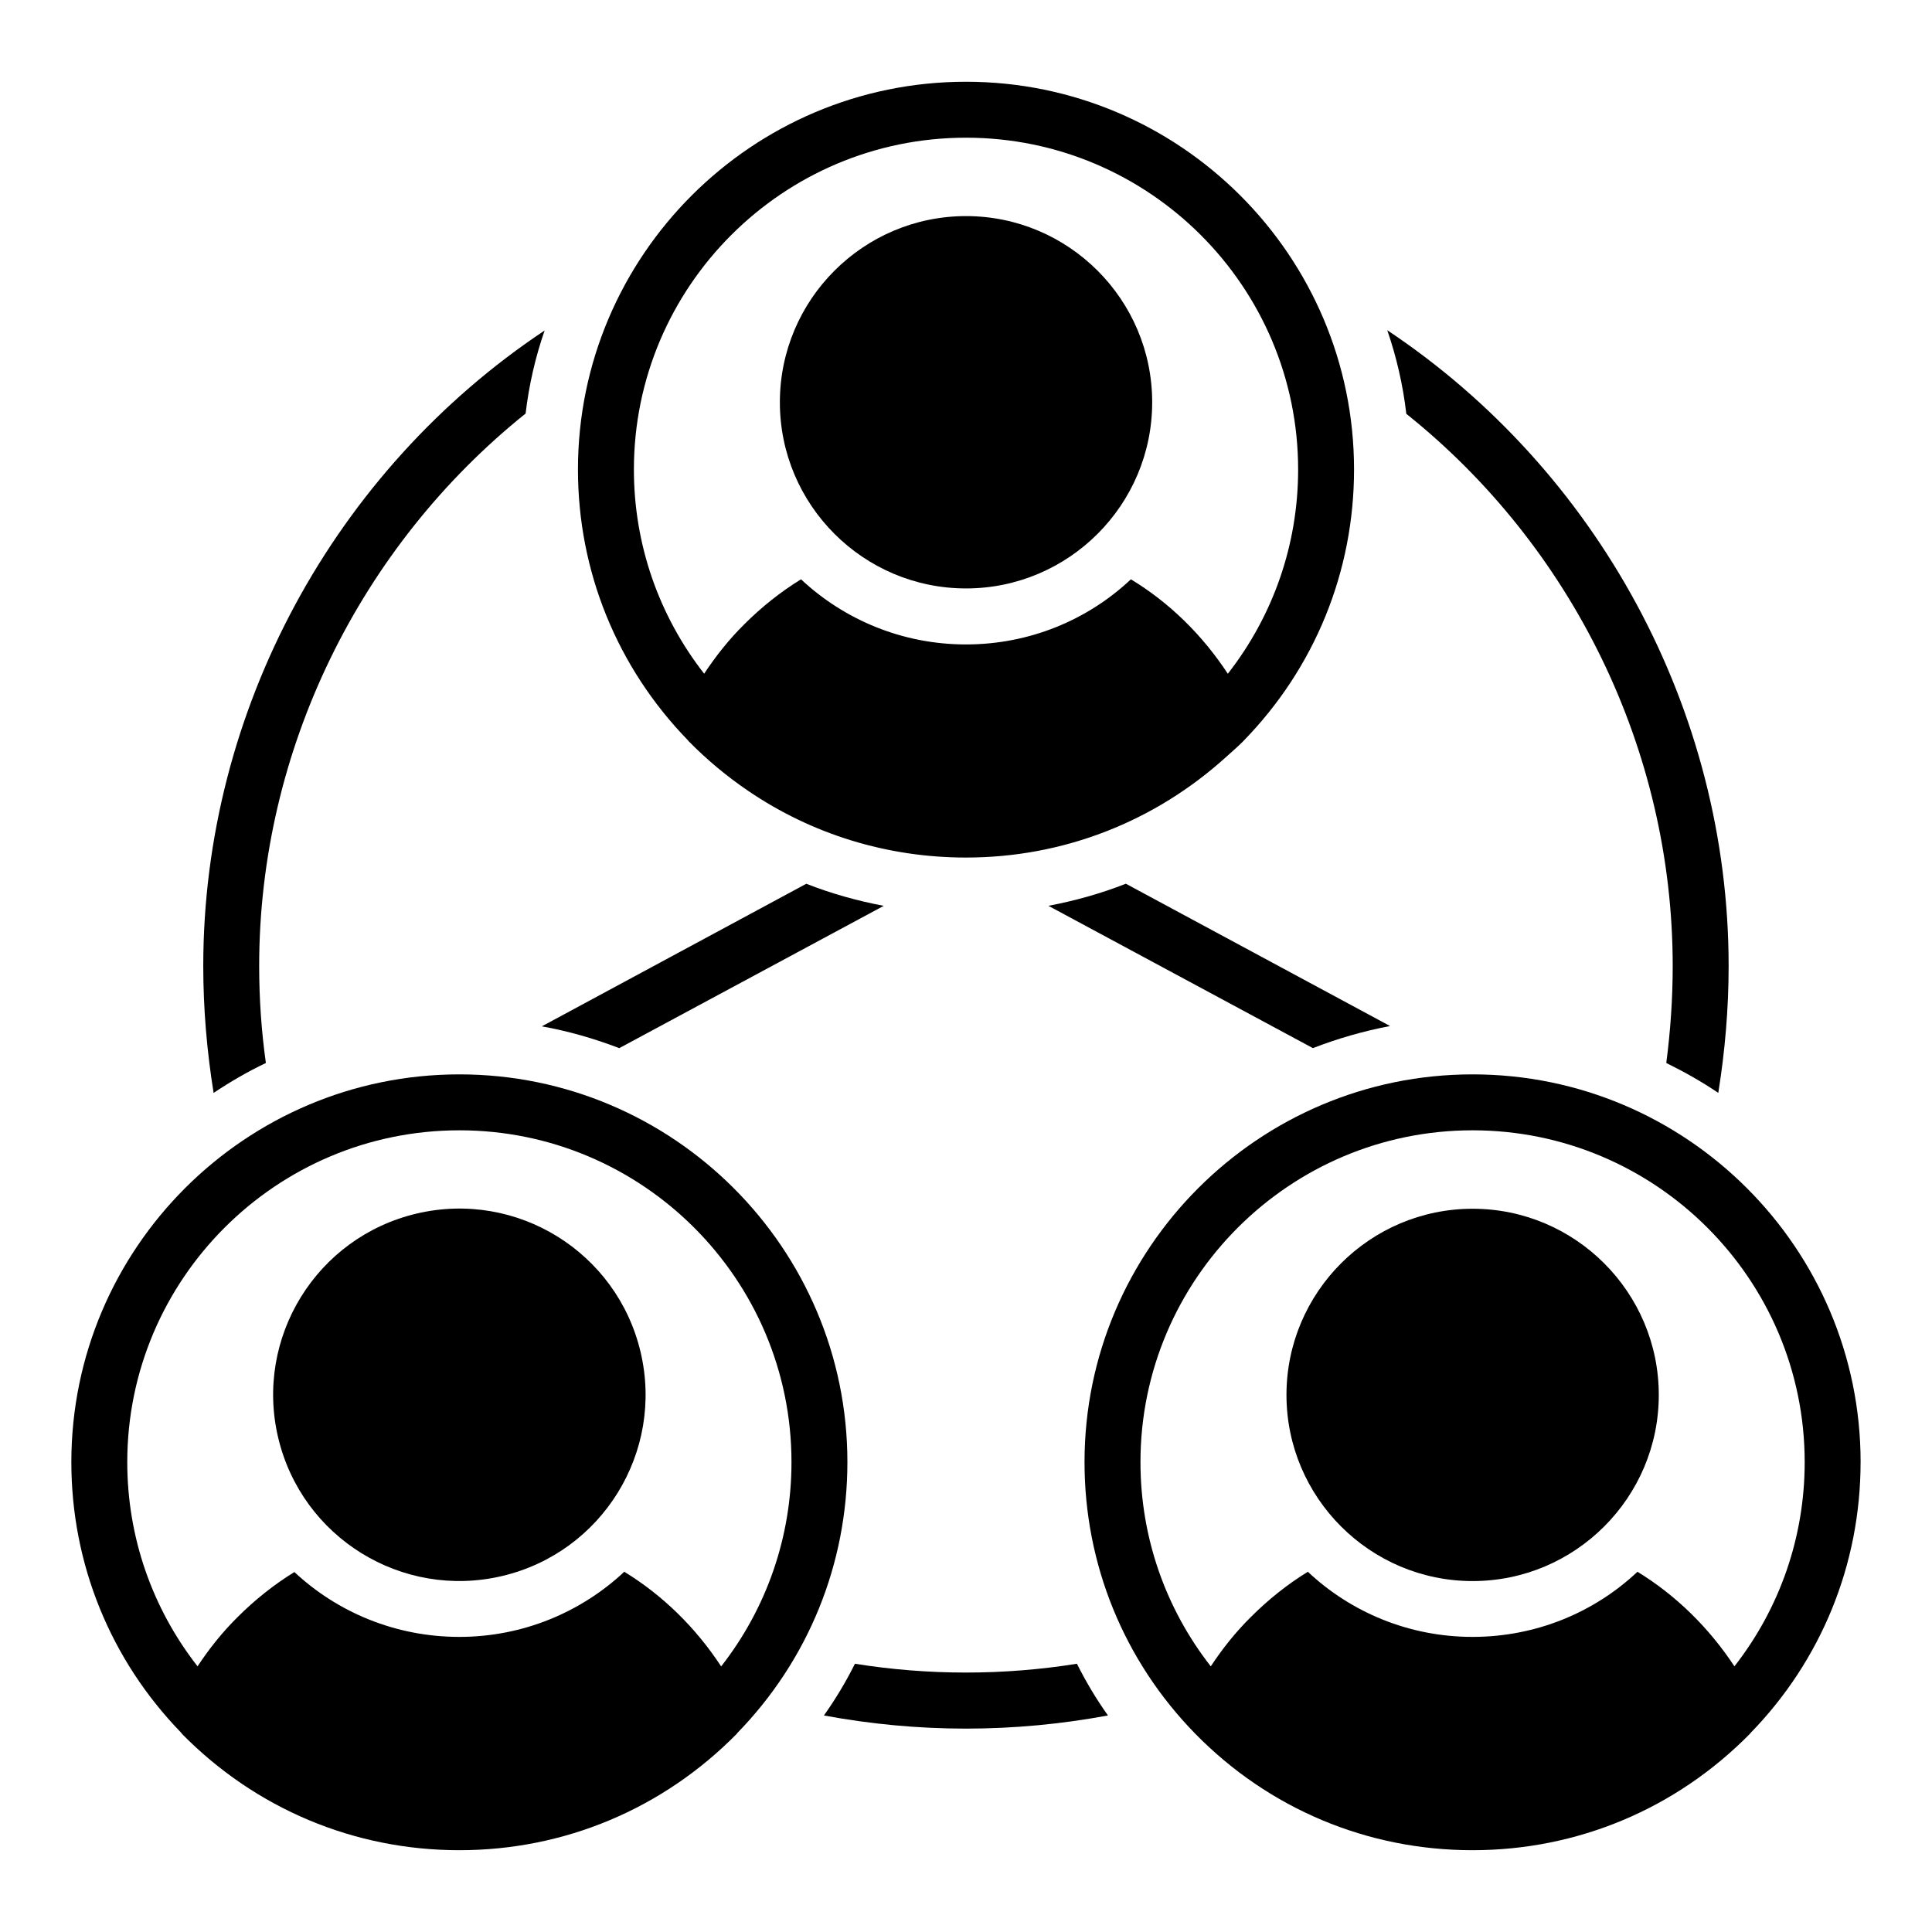
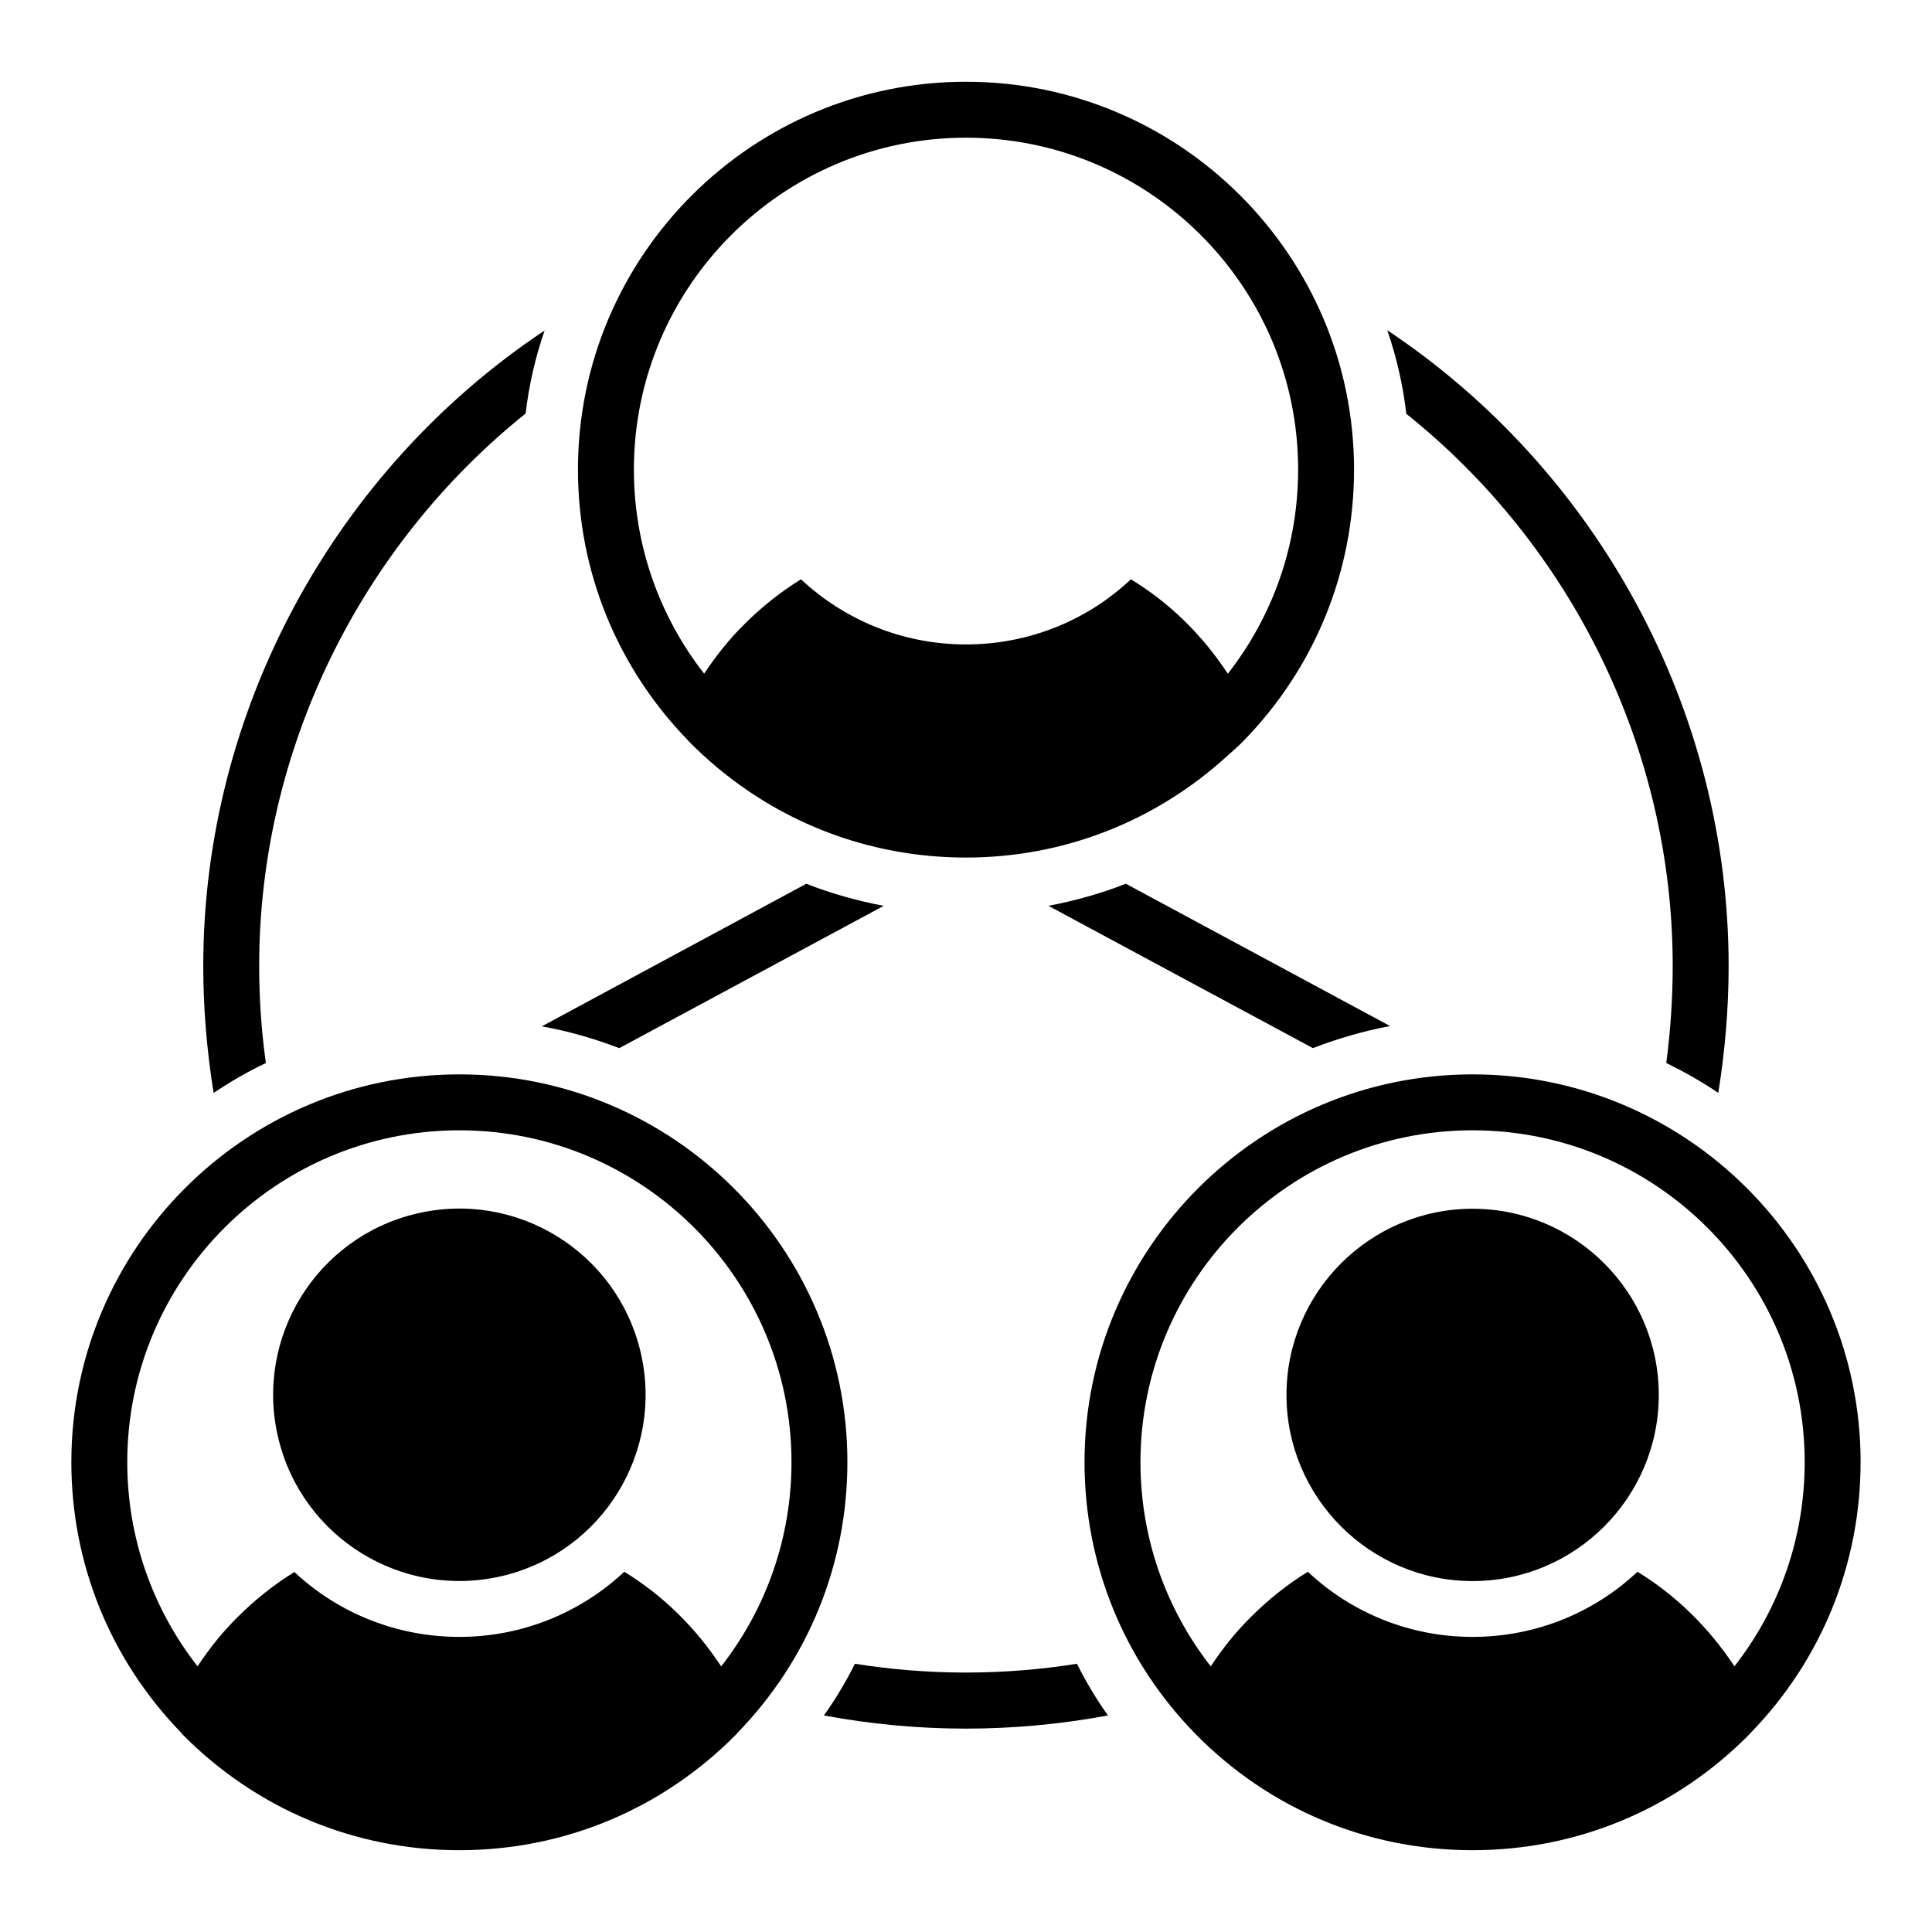
<svg xmlns="http://www.w3.org/2000/svg" fill="#000000" width="800px" height="800px" version="1.1" viewBox="144 144 512 512">
  <g>
    <path d="m326.49 340.42c4.891 4.965 10.191 9.375 15.824 13.195 16.891 11.477 36.797 17.645 57.684 17.645 25.789 0 50.004-9.496 68.973-26.691 1.516-1.371 3.066-2.688 4.512-4.152 0.02-0.02 0.027-0.043 0.043-0.059 18.902-19.352 29.309-44.891 29.309-71.934 0-56.66-46.133-102.76-102.84-102.76-56.703 0.004-102.83 46.098-102.83 102.76 0 26.965 10.363 52.445 29.18 71.797 0.055 0.062 0.082 0.141 0.141 0.199zm73.508-159.93c48.535 0 88.02 39.445 88.02 87.938 0 19.84-6.586 38.707-18.633 54.125-6.746-10.293-15.477-18.84-25.684-25.031-11.41 10.742-26.82 17.262-43.711 17.262-16.82 0-32.23-6.519-43.715-17.262-5.41 3.332-10.445 7.336-15.039 11.93-4.012 3.965-7.523 8.383-10.625 13.086-12.039-15.422-18.621-34.285-18.621-54.109-0.004-48.488 39.48-87.938 88.008-87.938z" />
-     <path d="m400.01 299.94c27.199 0 49.332-22.133 49.332-49.336s-22.133-49.336-49.332-49.336c-27.203 0-49.336 22.133-49.336 49.336-0.004 27.203 22.129 49.336 49.336 49.336z" />
    <path d="m534.26 563c27.203 0 49.336-22.133 49.336-49.332 0-27.203-22.133-49.336-49.336-49.336-27.199 0-49.332 22.133-49.332 49.336 0.004 27.199 22.137 49.332 49.332 49.332z" />
    <path d="m637.08 531.48c0-56.66-46.125-102.76-102.83-102.76s-102.84 46.098-102.84 102.76c0 27.059 10.418 52.621 29.359 71.992 0.008 0.008 0.016 0.016 0.023 0.023l0.008 0.008c19.484 19.855 45.566 30.82 73.422 30.82 27.859 0 53.938-10.965 73.496-30.82 0.047-0.051 0.07-0.113 0.117-0.164 18.855-19.332 29.238-44.844 29.238-71.859zm-102.83-87.938c48.527 0 88.012 39.445 88.012 87.938 0 19.836-6.586 38.707-18.621 54.117-6.777-10.277-15.504-18.824-25.695-25.066-11.41 10.742-26.82 17.262-43.711 17.262-16.82 0-32.23-6.519-43.641-17.262-5.41 3.332-10.445 7.336-15.113 12.004-4.004 3.961-7.516 8.371-10.613 13.066-12.047-15.422-18.633-34.285-18.633-54.121 0-48.492 39.484-87.938 88.016-87.938z" />
    <path d="m313.76 502.3c6.262 26.523-10.164 53.098-36.688 59.359-26.523 6.262-53.098-10.164-59.359-36.688-6.262-26.52 10.164-53.098 36.688-59.359 26.523-6.262 53.098 10.164 59.359 36.688" />
    <path d="m368.57 531.48c0-56.66-46.125-102.76-102.83-102.76-56.703 0.004-102.83 46.098-102.83 102.76 0 26.941 10.34 52.387 29.117 71.723 0.082 0.094 0.125 0.207 0.207 0.301 19.559 19.855 45.641 30.82 73.496 30.82 27.859 0 53.938-10.965 73.496-30.82 0.062-0.066 0.094-0.148 0.152-0.215 18.82-19.328 29.191-44.816 29.191-71.809zm-102.83-87.938c48.527 0 88.012 39.445 88.012 87.938 0 19.844-6.59 38.723-18.637 54.137-6.746-10.289-15.473-18.84-25.672-25.086-11.484 10.742-26.895 17.262-43.711 17.262-16.895 0-32.305-6.519-43.715-17.188-5.41 3.336-10.445 7.336-15.039 11.93-4.012 3.965-7.523 8.359-10.625 13.059-12.043-15.422-18.625-34.281-18.625-54.113-0.004-48.492 39.48-87.938 88.012-87.938z" />
    <path d="m516.68 253.66c43.859 35.043 70.605 88.98 70.605 146.33 0 8.668-0.594 17.188-1.703 25.711 4.816 2.371 9.41 4.965 13.781 7.926 1.777-11.039 2.742-22.301 2.742-33.637 0-67.867-34.75-131.36-90.465-168.48 2.445 7.113 4.148 14.449 5.039 22.078z" />
    <path d="m214.46 425.7c-1.184-8.445-1.777-17.039-1.777-25.711 0-57.195 26.746-111.21 70.609-146.4 0.891-7.559 2.594-14.965 5.039-22.004-55.641 37.043-90.465 100.61-90.465 168.41 0 11.336 0.965 22.598 2.742 33.637 4.441-2.965 9.035-5.633 13.852-7.926z" />
    <path d="m370.57 584.91c-2.371 4.742-5.113 9.336-8.223 13.707 12.371 2.297 24.969 3.484 37.637 3.484s25.266-1.188 37.637-3.484c-3.113-4.371-5.852-8.965-8.223-13.707-19.41 3.113-39.414 3.113-58.828 0z" />
    <path d="m308.11 421.77 70.09-37.711c-7.039-1.332-13.93-3.262-20.523-5.852l-70.09 37.785c7.039 1.258 13.93 3.258 20.523 5.777z" />
    <path d="m421.84 384.05 70.09 37.711c6.519-2.519 13.41-4.519 20.449-5.852l-70.016-37.711c-6.594 2.594-13.484 4.519-20.523 5.852z" />
  </g>
</svg>